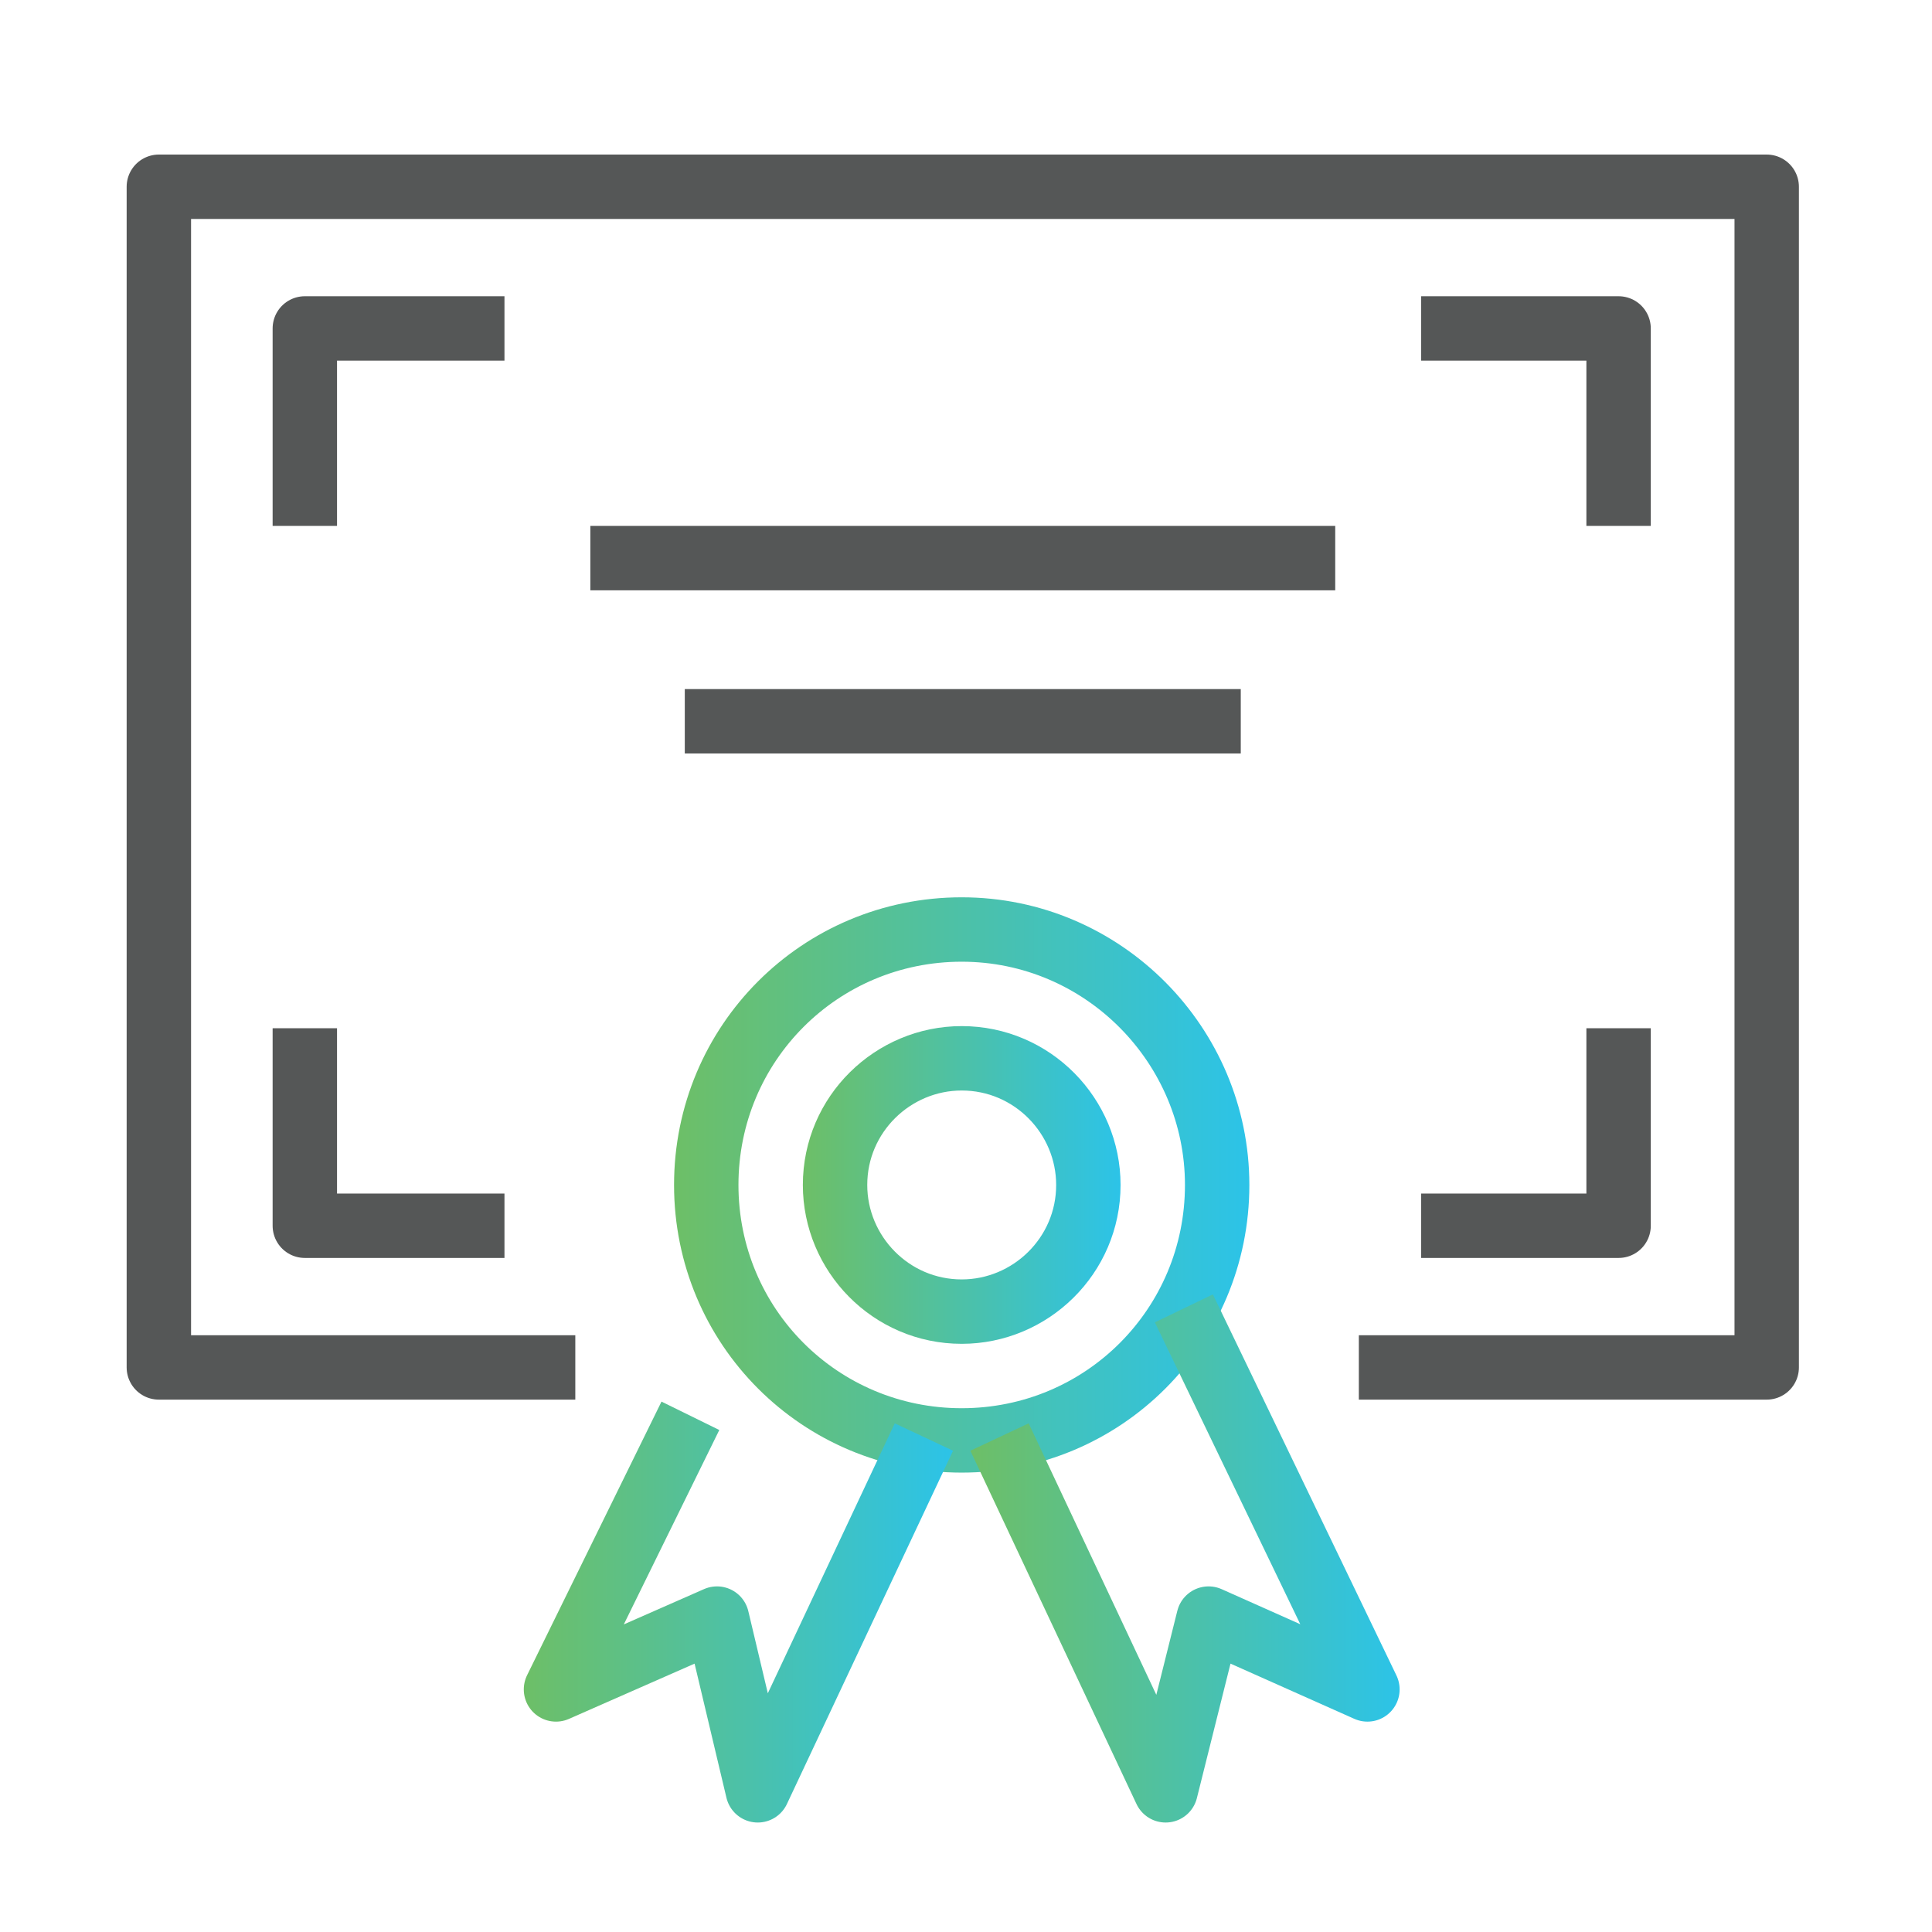
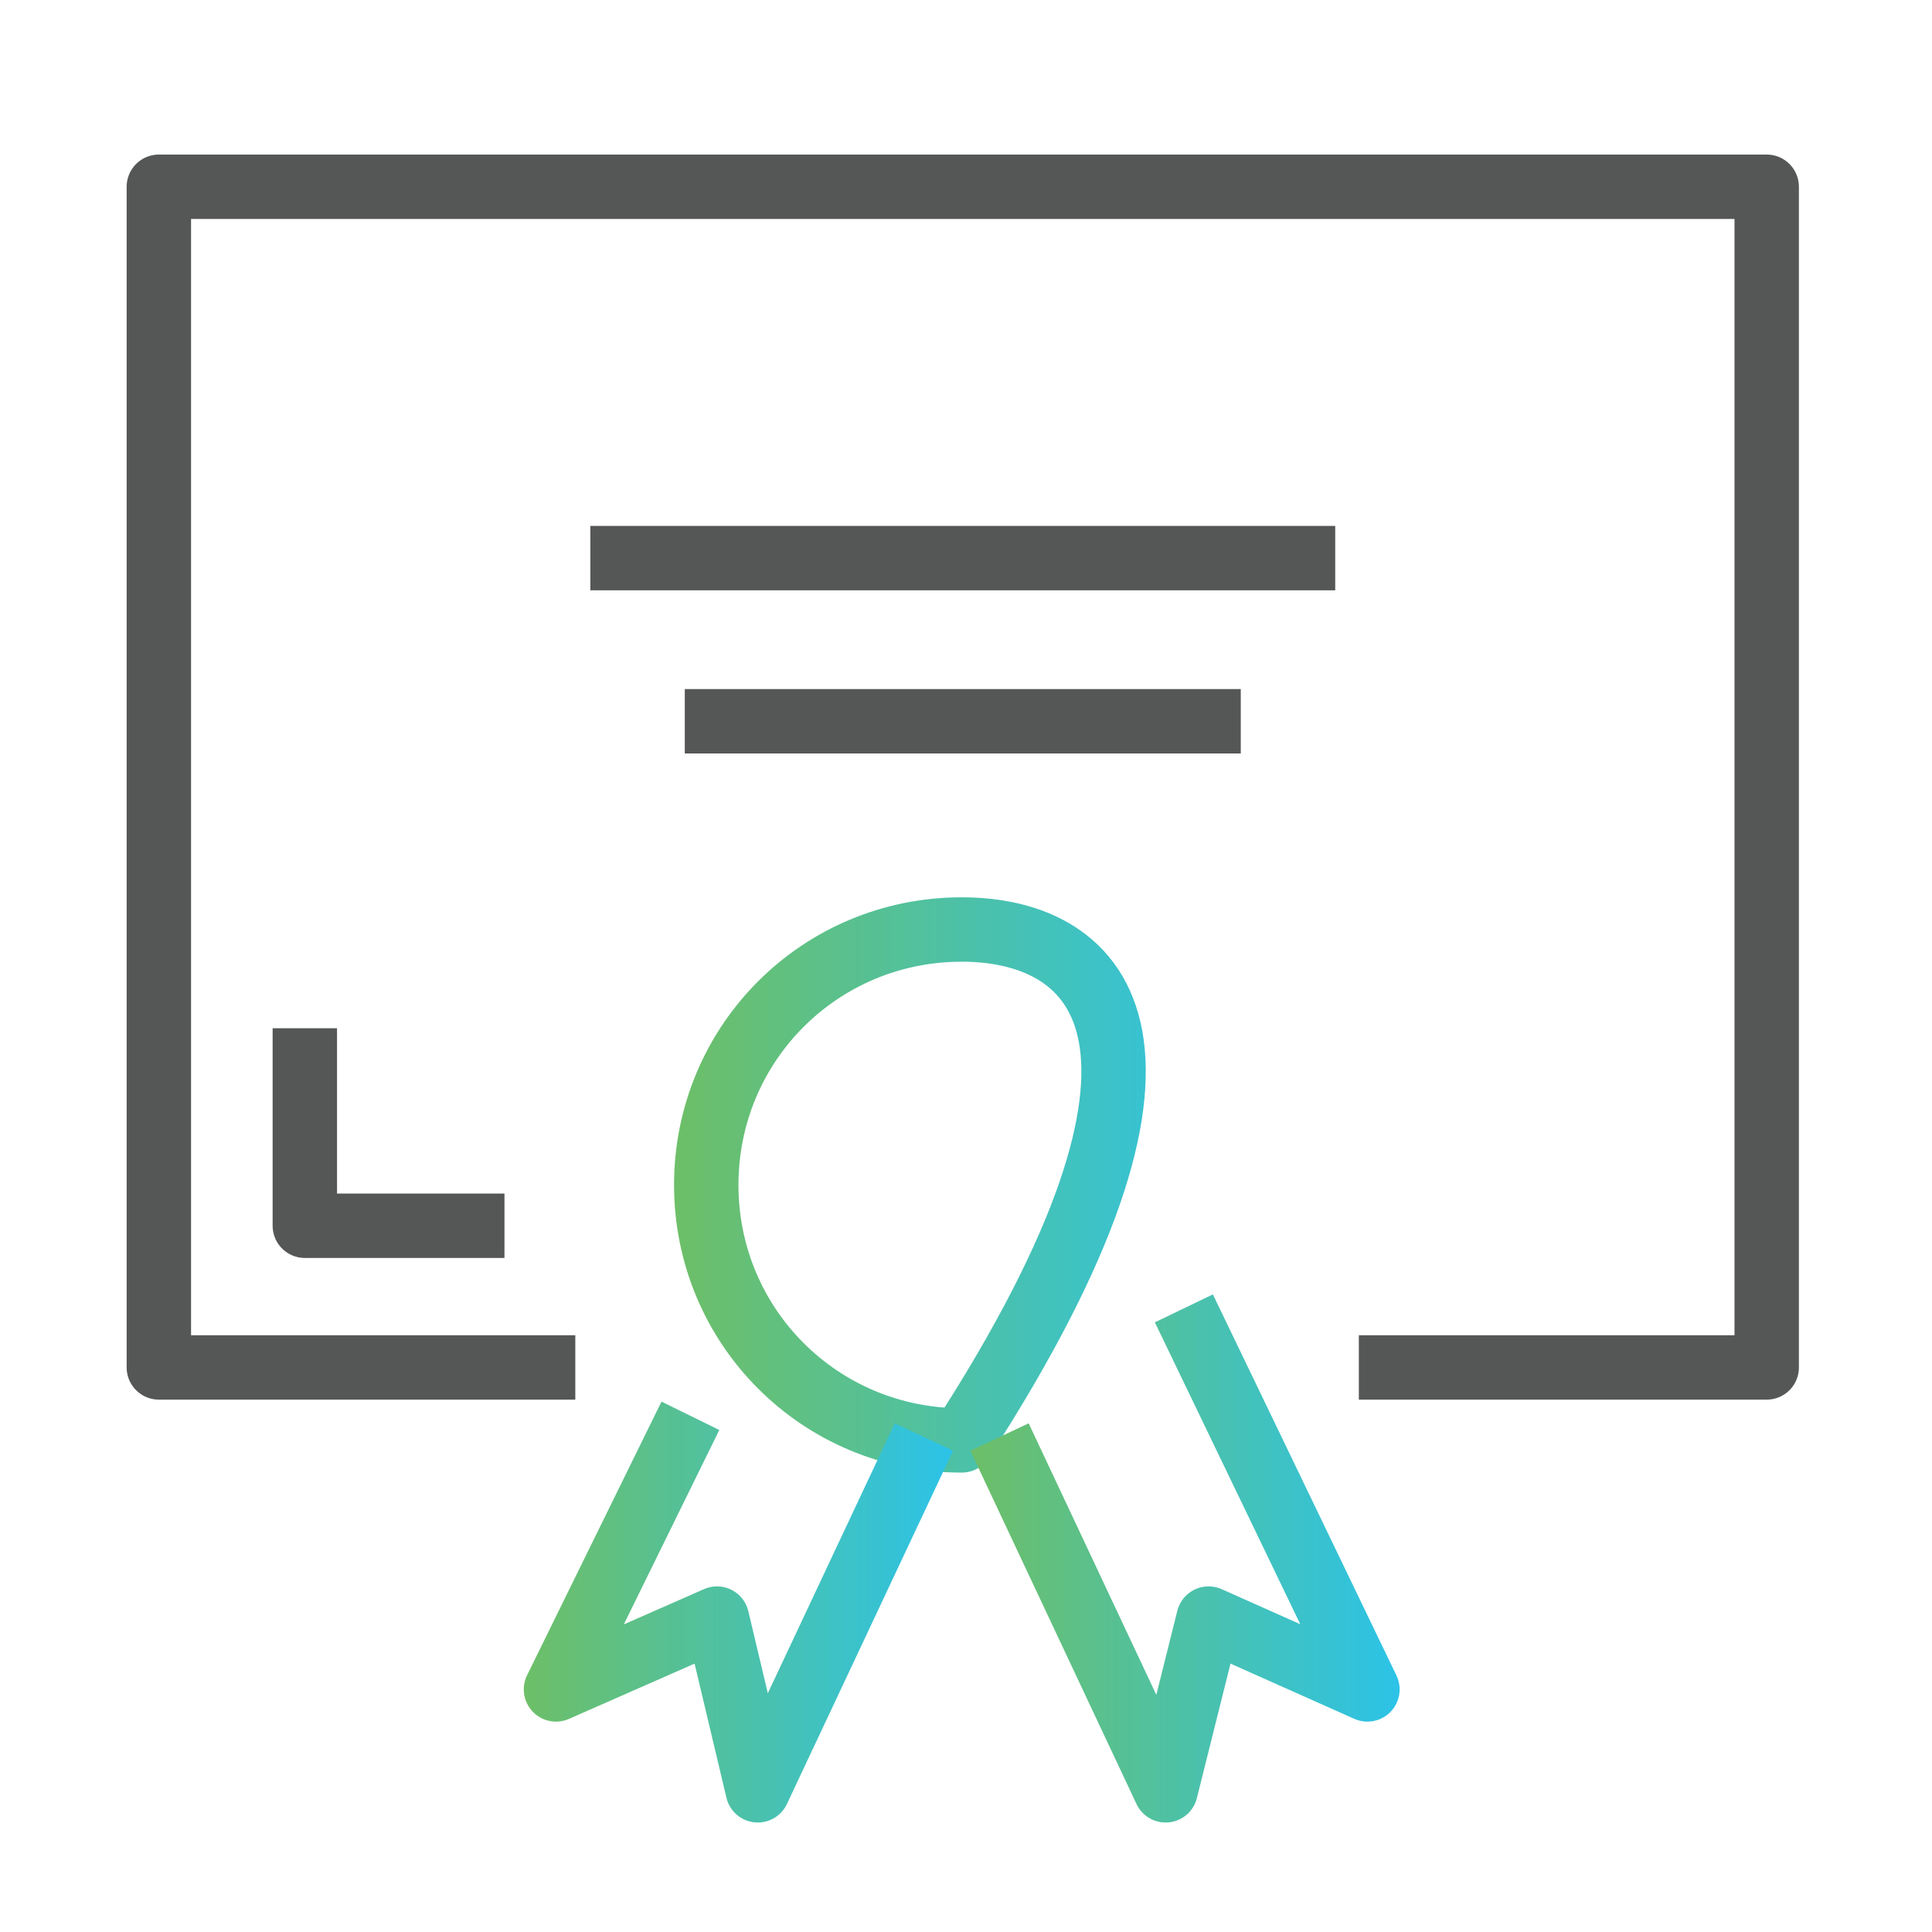
<svg xmlns="http://www.w3.org/2000/svg" id="Layer_1" x="0px" y="0px" width="90px" height="90px" viewBox="0 0 90 90" style="enable-background:new 0 0 90 90;" xml:space="preserve">
  <line style="fill:none;stroke:#555757;stroke-width:3;stroke-linejoin:round;" x1="27.5" y1="26" x2="62.2" y2="26" />
  <line style="fill:none;stroke:#555757;stroke-width:3;stroke-linejoin:round;" x1="31.9" y1="33.6" x2="57.8" y2="33.6" />
  <linearGradient id="SVGID_1_" gradientUnits="userSpaceOnUse" x1="31.444" y1="55.219" x2="58.221" y2="55.219">
    <stop offset="0" style="stop-color:#6DBF67" />
    <stop offset="1" style="stop-color:#2CC3E8" />
  </linearGradient>
-   <path style="fill:none;stroke:url(#SVGID_1_);stroke-width:3;stroke-linecap:square;stroke-linejoin:round;" d="M44.8,43.3  c-6.6,0-11.9,5.3-11.9,11.9c0,6.6,5.3,11.9,11.9,11.9c6.6,0,11.9-5.3,11.9-11.9C56.7,48.7,51.4,43.3,44.8,43.3L44.8,43.3z" />
+   <path style="fill:none;stroke:url(#SVGID_1_);stroke-width:3;stroke-linecap:square;stroke-linejoin:round;" d="M44.8,43.3  c-6.6,0-11.9,5.3-11.9,11.9c0,6.6,5.3,11.9,11.9,11.9C56.7,48.7,51.4,43.3,44.8,43.3L44.8,43.3z" />
  <linearGradient id="SVGID_00000182516192380218089950000012242444008256414856_" gradientUnits="userSpaceOnUse" x1="37.454" y1="55.219" x2="52.211" y2="55.219">
    <stop offset="0" style="stop-color:#6DBF67" />
    <stop offset="1" style="stop-color:#2CC3E8" />
  </linearGradient>
-   <path style="fill:none;stroke:url(#SVGID_00000182516192380218089950000012242444008256414856_);stroke-width:3;stroke-linecap:square;stroke-linejoin:round;" d="  M44.8,49.3c-3.2,0-5.9,2.6-5.9,5.9c0,3.2,2.6,5.9,5.9,5.9c3.2,0,5.9-2.6,5.9-5.9C50.7,52,48.1,49.3,44.8,49.3L44.8,49.3z" />
  <linearGradient id="SVGID_00000096744143430797949100000010489073727315579018_" gradientUnits="userSpaceOnUse" x1="45.233" y1="72.557" x2="65.222" y2="72.557">
    <stop offset="0" style="stop-color:#6DBF67" />
    <stop offset="1" style="stop-color:#2CC3E8" />
  </linearGradient>
  <polyline style="fill:none;stroke:url(#SVGID_00000096744143430797949100000010489073727315579018_);stroke-width:3;stroke-linecap:square;stroke-linejoin:round;" points="  47.2,68.3 54.3,83.4 56.3,75.4 63.7,78.7 55.8,62.3 " />
  <linearGradient id="SVGID_00000079467088373557869210000010087505728427122620_" gradientUnits="userSpaceOnUse" x1="24.445" y1="75.062" x2="44.434" y2="75.062">
    <stop offset="0" style="stop-color:#6DBF67" />
    <stop offset="1" style="stop-color:#2CC3E8" />
  </linearGradient>
  <polyline style="fill:none;stroke:url(#SVGID_00000079467088373557869210000010087505728427122620_);stroke-width:3;stroke-linecap:square;stroke-linejoin:round;" points="  42.4,68.3 35.3,83.4 33.4,75.4 25.9,78.7 31.5,67.3 " />
  <polyline style="fill:none;stroke:#555757;stroke-width:3;stroke-linejoin:round;" points="26.8,63.7 7.4,63.7 7.4,8.7 82.3,8.7   82.3,63.7 63.3,63.7 " />
-   <polyline style="fill:none;stroke:#555757;stroke-width:3;stroke-linejoin:round;" points="14.2,24.5 14.2,15.3 23.5,15.3 " />
-   <polyline style="fill:none;stroke:#555757;stroke-width:3;stroke-linejoin:round;" points="66.2,15.3 75.4,15.3 75.4,24.5 " />
-   <polyline style="fill:none;stroke:#555757;stroke-width:3;stroke-linejoin:round;" points="75.4,47.9 75.4,57.1 66.2,57.1 " />
  <polyline style="fill:none;stroke:#555757;stroke-width:3;stroke-linejoin:round;" points="23.5,57.1 14.2,57.1 14.2,47.9 " />
</svg>